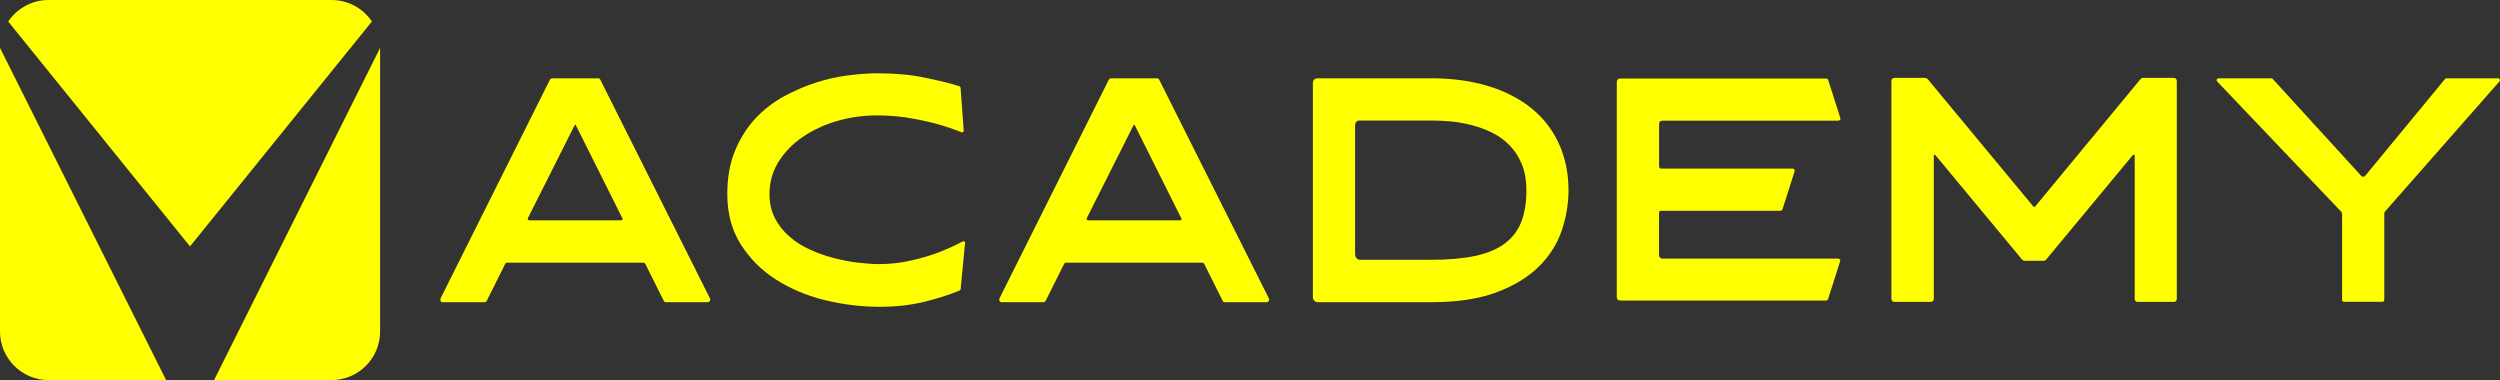
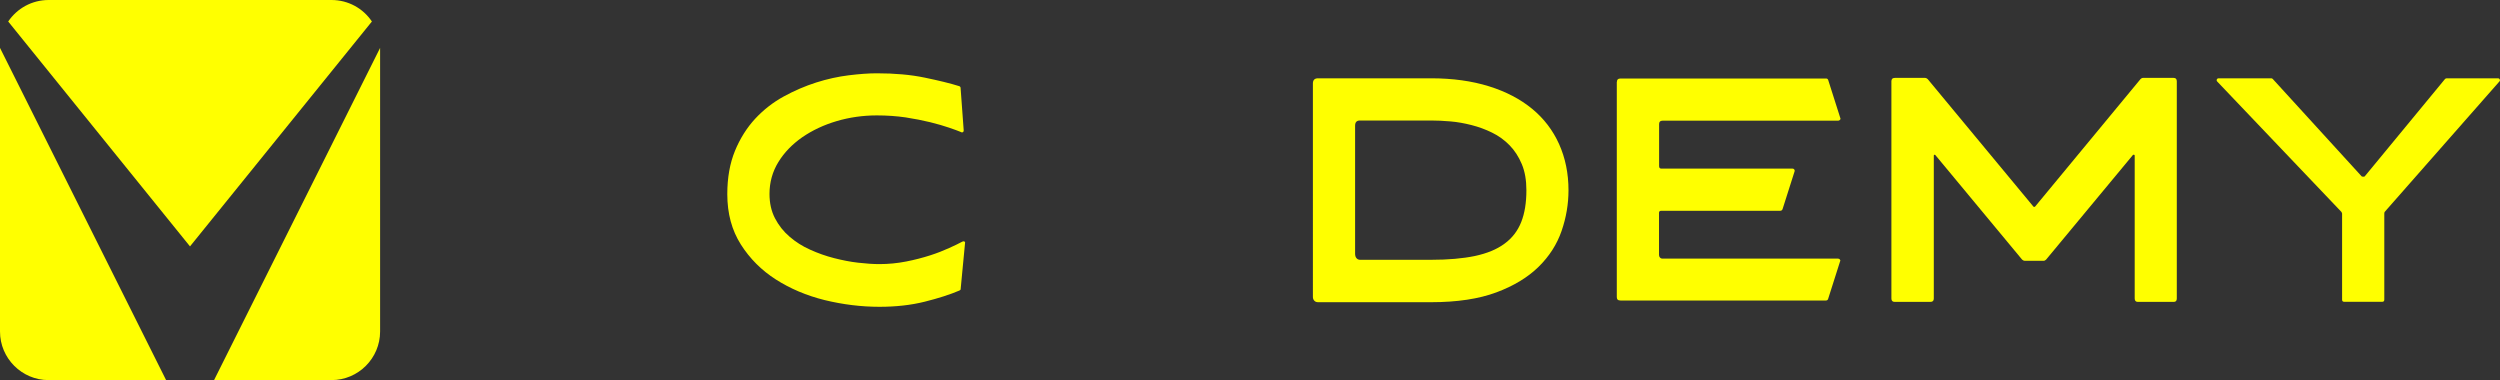
<svg xmlns="http://www.w3.org/2000/svg" style="color: #ffff00;" id="Livello_1" data-name="Livello 1" viewBox="0 0 250 38.01">
  <rect x="0" y="0" width="250" height="38.01" fill="#333333" stroke="none" />
  <g>
-     <path fill="currentColor" d="M44.05,29.85l10.95-21.9c.08-.08.15-.12.21-.12h4.6c.1,0,.17.04.21.12l10.98,21.9c.04.08.04.16-.02.25-.05.08-.12.12-.2.12h-4.2c-.1,0-.17-.05-.21-.15l-1.84-3.68c-.04-.08-.11-.12-.21-.12h-13.62c-.08,0-.14.04-.18.12l-1.84,3.68c-.06.1-.13.15-.21.15h-4.2c-.1,0-.17-.04-.21-.12-.04-.08-.04-.16,0-.25ZM52.91,22.03h9.2c.06,0,.11-.03.14-.08.03-.05.03-.1-.02-.14l-4.63-9.26c-.04-.1-.09-.1-.15,0l-4.66,9.26c-.04.14,0,.21.12.21Z" />
    <path fill="currentColor" d="M96.07,28.9c0,.06-.04.11-.12.15-.96.41-2.12.78-3.48,1.12-1.36.34-2.87.51-4.52.51-1.84,0-3.67-.23-5.48-.67-1.81-.45-3.44-1.14-4.88-2.06-1.44-.92-2.61-2.09-3.51-3.51-.9-1.42-1.35-3.09-1.35-5.02,0-1.66.26-3.1.77-4.34.51-1.24,1.19-2.31,2.02-3.21.84-.9,1.79-1.64,2.85-2.22,1.06-.58,2.15-1.05,3.25-1.4,1.1-.35,2.19-.59,3.25-.72,1.06-.13,2-.2,2.82-.2,1.78,0,3.37.14,4.77.43,1.4.29,2.56.57,3.48.86.08.04.12.1.12.18l.31,4.23c0,.14-.06.21-.18.21-.02,0-.04,0-.05-.02-.01,0-.03-.02-.05-.02-.25-.1-.63-.25-1.17-.43-.53-.18-1.17-.37-1.9-.55-.74-.18-1.55-.34-2.45-.48-.9-.13-1.86-.2-2.88-.2-1.39,0-2.73.19-4.02.57-1.29.38-2.43.92-3.44,1.61-1,.7-1.8,1.52-2.39,2.48-.59.96-.89,2.02-.89,3.19,0,.92.18,1.73.55,2.44.37.71.85,1.32,1.46,1.84.6.52,1.29.96,2.06,1.3.77.35,1.56.63,2.38.84.82.21,1.62.37,2.41.46.79.09,1.5.14,2.13.14.92,0,1.81-.09,2.68-.26.87-.17,1.66-.38,2.38-.61.72-.23,1.35-.48,1.92-.74.56-.26,1-.46,1.3-.63.02,0,.04,0,.05-.02,0-.01.03-.02.05-.02.16,0,.22.07.18.21l-.43,4.51Z" />
-     <path fill="currentColor" d="M99.94,29.85l10.95-21.9c.08-.08.15-.12.21-.12h4.6c.1,0,.17.04.21.12l10.98,21.9c.04.08.04.16-.02.25-.05.08-.12.12-.2.12h-4.2c-.1,0-.17-.05-.21-.15l-1.84-3.68c-.04-.08-.11-.12-.21-.12h-13.62c-.08,0-.14.04-.18.12l-1.84,3.68c-.06.1-.13.15-.21.15h-4.2c-.1,0-.17-.04-.21-.12-.04-.08-.04-.16,0-.25ZM108.8,22.03h9.2c.06,0,.11-.03.14-.08.03-.05.03-.1-.02-.14l-4.63-9.26c-.04-.1-.09-.1-.15,0l-4.66,9.26c-.04.14,0,.21.12.21Z" />
    <path fill="currentColor" d="M131.81,30.22c-.16,0-.29-.05-.38-.15-.09-.1-.14-.22-.14-.37V8.35c0-.35.17-.52.52-.52h11.29c2.17,0,4.1.27,5.8.8,1.7.53,3.13,1.28,4.31,2.25,1.18.97,2.08,2.15,2.7,3.53.62,1.38.94,2.92.94,4.62,0,1.37-.23,2.73-.69,4.06-.46,1.34-1.23,2.54-2.3,3.59-1.07,1.05-2.48,1.91-4.23,2.56-1.75.65-3.92.98-6.52.98h-11.29ZM135.52,25.46c0,.14.05.27.14.37.09.1.21.15.35.15h7.09c1.72,0,3.18-.13,4.39-.38,1.21-.26,2.19-.66,2.96-1.23.77-.56,1.32-1.28,1.67-2.16.35-.88.52-1.94.52-3.19,0-1-.15-1.87-.46-2.61s-.72-1.37-1.23-1.89c-.51-.52-1.09-.94-1.75-1.26-.65-.32-1.33-.57-2.04-.75-.71-.18-1.41-.31-2.12-.37-.71-.06-1.35-.09-1.95-.09h-7.09c-.33,0-.49.17-.49.52v12.88Z" />
    <path fill="currentColor" d="M161.69,8.19c0-.22.12-.34.37-.34h20.55c.1,0,.17.05.21.15l1.2,3.77c.04.08.04.15-.02.21-.05.06-.12.09-.2.09h-17.55c-.23,0-.34.11-.34.34v4.2c0,.16.07.25.21.25h13.13c.08,0,.14.03.18.09.04.06.05.12.03.18l-1.2,3.77c-.04.12-.12.18-.25.18h-11.9c-.14,0-.21.07-.21.21v4.2c0,.1.03.19.09.26.06.07.14.11.25.11h17.55c.08,0,.15.03.2.09.05.06.06.12.02.18l-1.2,3.77c-.04.1-.11.15-.21.15h-20.55c-.25,0-.37-.11-.37-.34V8.19Z" />
    <path fill="currentColor" d="M189.48,7.79h3.04c.08,0,.16.04.25.12l10.58,12.76s.09.04.15,0l10.55-12.76c.08-.08.16-.12.25-.12h3.07c.2,0,.31.11.31.34v21.72c0,.23-.1.34-.31.34h-3.59c-.2,0-.31-.11-.31-.34v-14.29c0-.06-.03-.09-.09-.09-.04,0-.07.01-.09.03l-8.68,10.46c-.08.08-.16.12-.25.12h-1.87c-.1,0-.19-.04-.28-.12l-8.68-10.46-.06-.03c-.06,0-.09.03-.09.09v14.29c0,.23-.11.34-.34.34h-3.56c-.23,0-.34-.11-.34-.34V8.13c0-.22.11-.34.34-.34Z" />
    <path fill="currentColor" d="M221.87,7.83h5.28s.08.02.12.06l8.9,9.75s.07.03.15.03.13-.01.15-.03l8.04-9.75s.09-.06.15-.06h5.12c.1,0,.17.04.2.12.03.08.02.15-.05.21l-11.47,13.04s-.03.09-.03.15v8.62c0,.14-.07.21-.21.21h-3.8c-.14,0-.21-.07-.21-.21v-8.62s-.02-.07-.06-.15l-12.42-13.04c-.06-.06-.08-.13-.05-.21.03-.08.1-.12.2-.12Z" />
  </g>
  <g>
    <path fill="currentColor" d="M21.4,38.01h11.75c2.68,0,4.86-2.18,4.86-4.86V4.86s0-.05,0-.07l-16.61,33.23Z" />
    <path fill="currentColor" d="M0,4.86v28.29c0,2.68,2.18,4.86,4.86,4.86h11.75L0,4.79s0,.05,0,.07Z" />
    <path fill="currentColor" d="M37.19,2.15c-.87-1.3-2.35-2.15-4.04-2.15H4.86C3.18,0,1.7.85.82,2.15l18.18,22.49L37.19,2.15Z" />
  </g>
</svg>